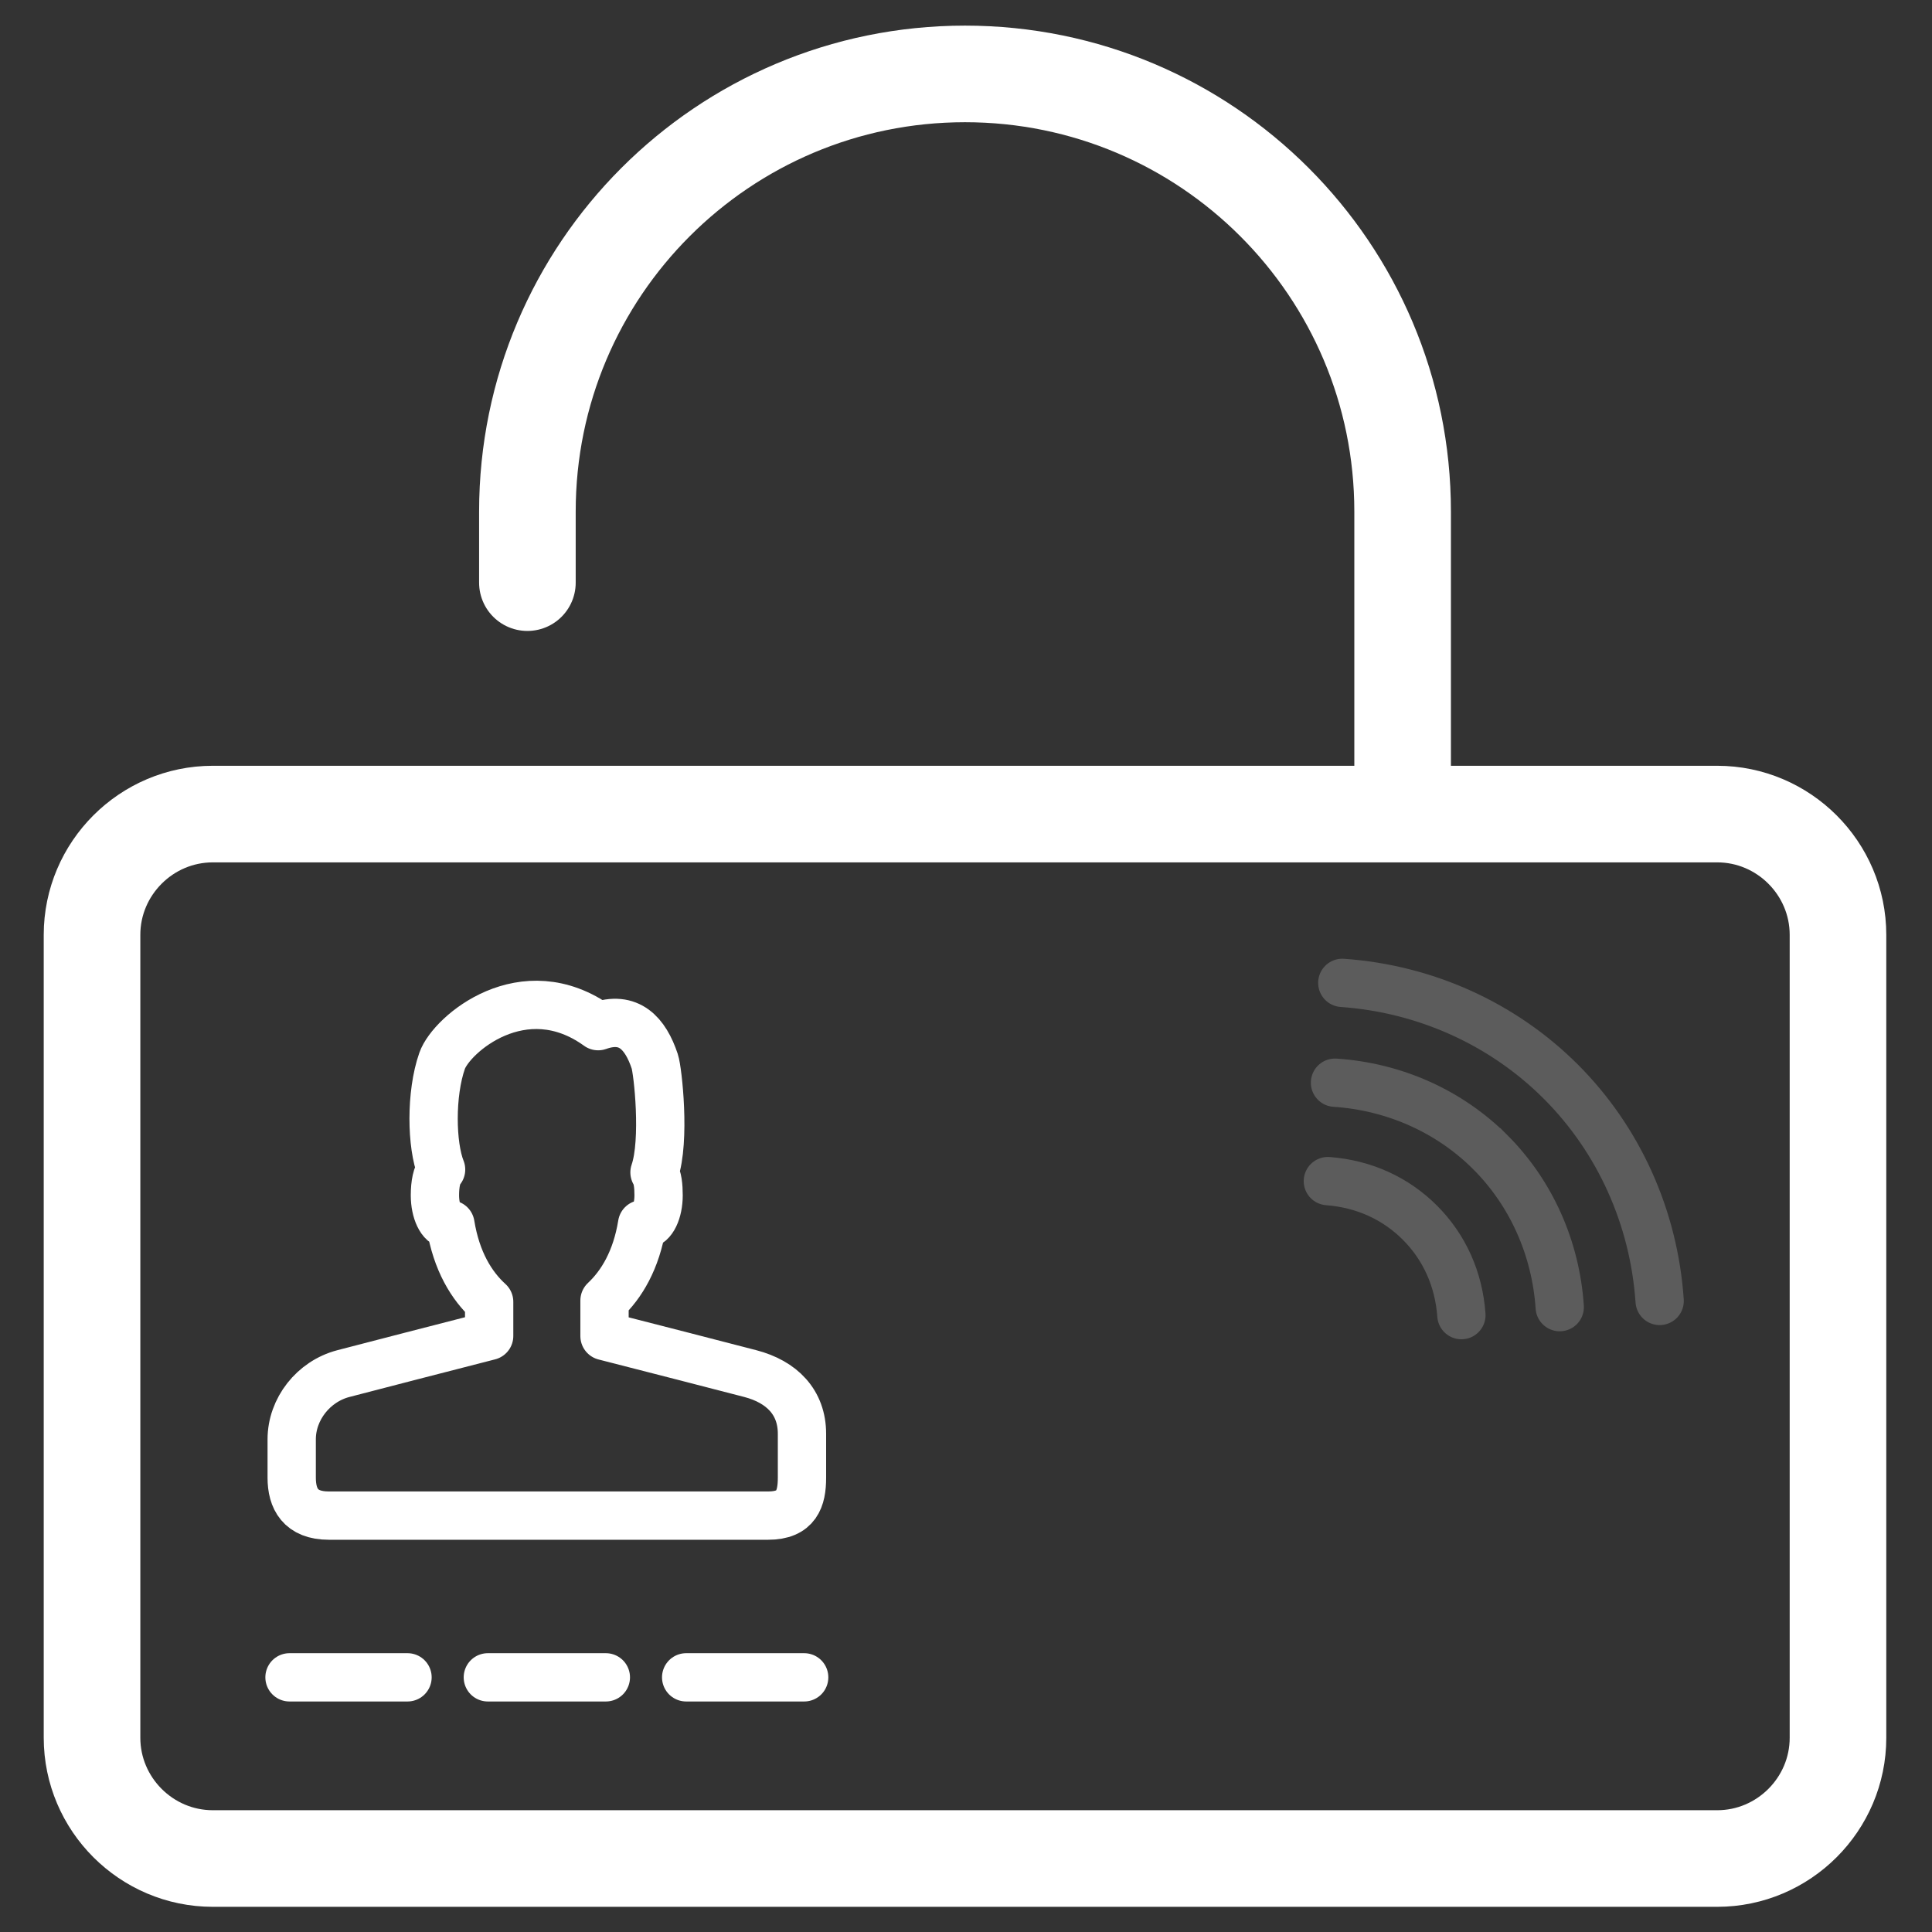
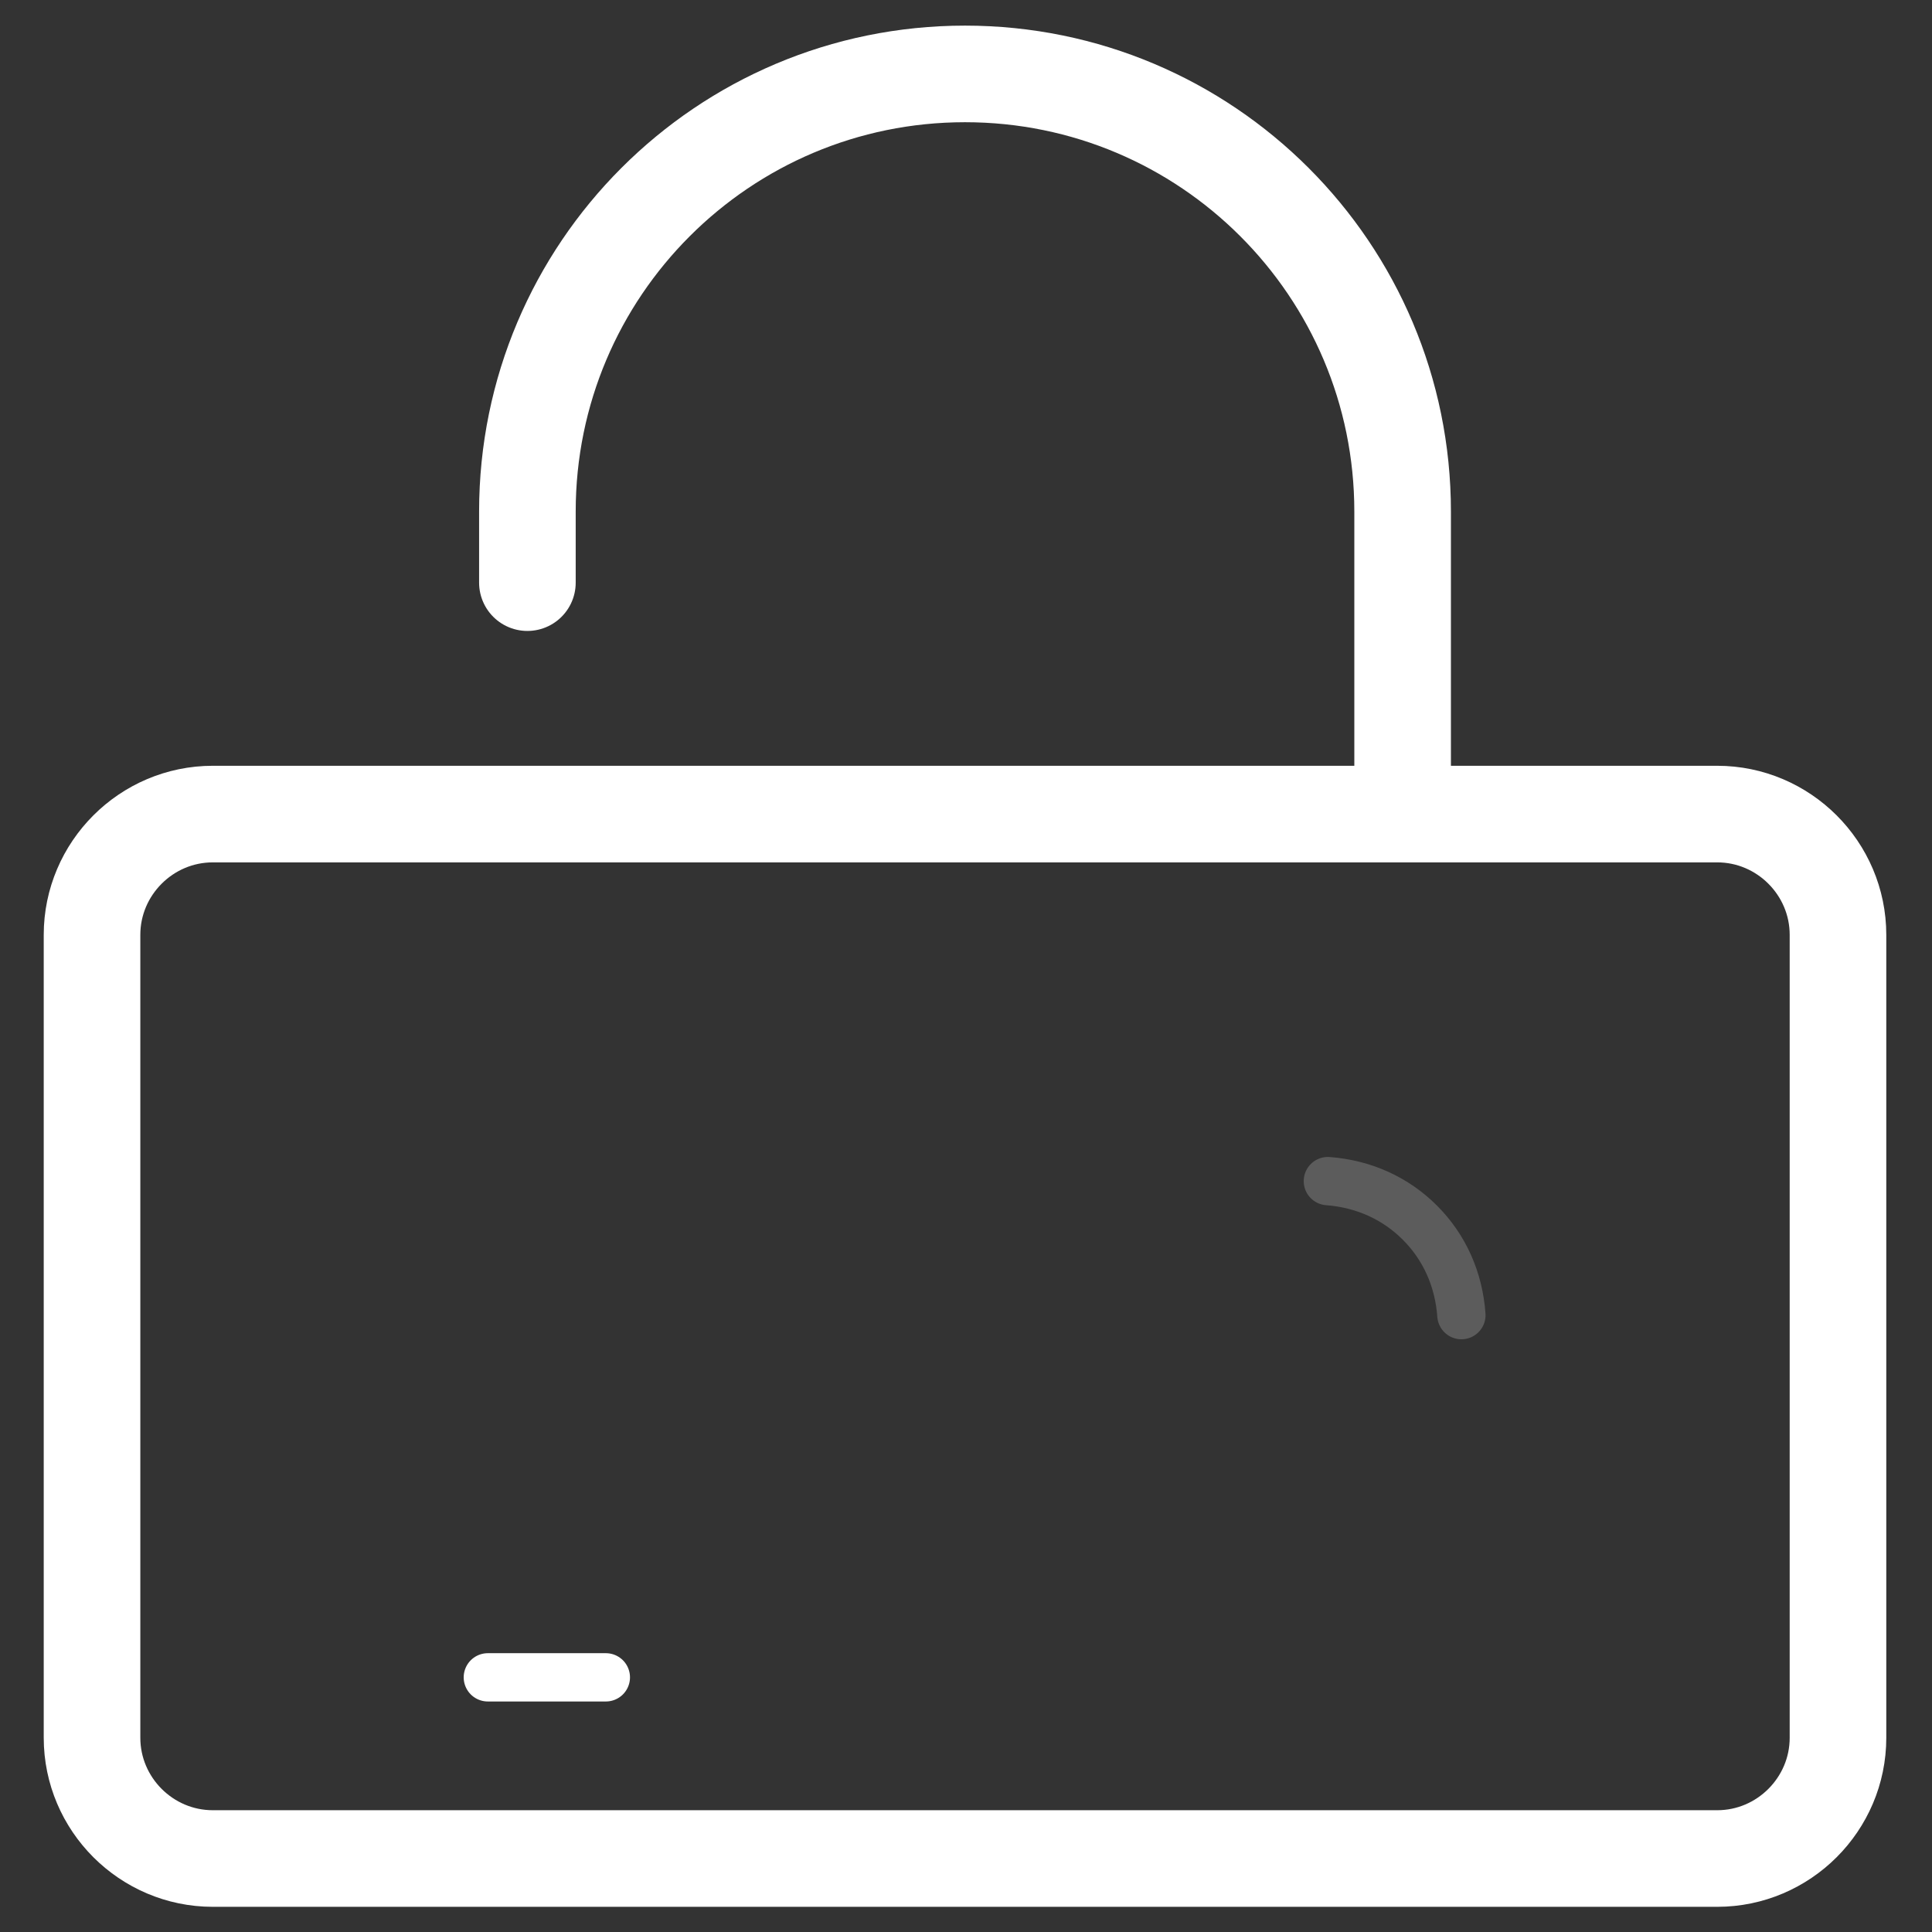
<svg xmlns="http://www.w3.org/2000/svg" version="1.1" id="Layer_1" x="0px" y="0px" width="800px" height="800px" viewBox="0 0 800 800" enable-background="new 0 0 800 800" xml:space="preserve">
  <rect x="0" y="0" width="800" height="800" fill="#333333" stroke="none" />
  <g>
    <path fill="none" stroke="#FFFFFF" stroke-width="40" stroke-linecap="round" stroke-linejoin="round" stroke-miterlimit="10" d="   M761.071,719.573c0,27.5-22.5,50-50,50H88.108c-27.5,0-50-22.5-50-50v-332.48c0-27.5,22.5-50,50-50h622.963c27.5,0,50,22.5,50,50   V719.573z" />
  </g>
  <path fill="none" stroke="#FFFFFF" stroke-width="40" stroke-linecap="round" stroke-linejoin="round" stroke-miterlimit="10" d="  M580.796,325.093c0,0,0-13.204,0-113.281S499.667,30.607,399.59,30.607c-100.077,0-181.205,81.128-181.205,181.205v29.447" />
-   <path fill="none" stroke="#FFFFFF" stroke-width="20" stroke-linecap="round" stroke-linejoin="round" stroke-miterlimit="10" d="  M310.689,568.776c-13.25-3.454-40.424-10.427-60.371-15.535v-14.723c7.058-6.606,13.167-16.74,15.564-31.584  c0.312,0.105,0.635,0.164,0.961,0.164c3.239,0,5.865-5.441,5.865-12.152c0-3.837-0.351-7.259-1.691-9.483  c4.576-13.256,1.388-42.139,0.101-45.994c-3.867-11.604-10.69-19.109-23.432-14.559c-30.939-22.295-60.778,3.447-64.609,14.333  c-4.813,13.672-4.458,35.004-0.43,45.04c-1.822,2.063-2.552,6.059-2.552,10.663c0,6.711,2.626,12.152,5.866,12.152  c0.189,0,0.376-0.021,0.561-0.059c2.465,15.205,8.776,25.448,16.028,32.021v14.129c-20.119,5.168-47.658,12.256-60.371,15.587  c-12.437,3.256-21.392,14.715-21.392,27.227v15.883c0,8.67,3.58,15.694,15.393,15.694h181.891c11.815,0,14.011-7.024,14.011-15.694  v-18.189C332.082,580.646,323.76,572.182,310.689,568.776z" />
-   <line fill="none" stroke="#FFFFFF" stroke-width="20" stroke-linecap="round" stroke-linejoin="round" stroke-miterlimit="10" x1="119.877" y1="694.549" x2="168.742" y2="694.549" />
  <line fill="none" stroke="#FFFFFF" stroke-width="20" stroke-linecap="round" stroke-linejoin="round" stroke-miterlimit="10" x1="202.003" y1="694.549" x2="250.866" y2="694.549" />
-   <line fill="none" stroke="#FFFFFF" stroke-width="20" stroke-linecap="round" stroke-linejoin="round" stroke-miterlimit="10" x1="332.992" y1="694.549" x2="284.127" y2="694.549" />
  <g opacity="0.2">
    <path fill="none" stroke="#FFFFFF" stroke-width="20" stroke-linecap="round" stroke-miterlimit="10" d="M549.839,489.073   c14.794,1.119,27.966,7.062,38.093,17.188c10.181,10.178,16.128,23.424,17.204,38.307" />
-     <path fill="none" stroke="#FFFFFF" stroke-width="20" stroke-linecap="round" stroke-miterlimit="10" d="M552.793,448.324   c24.532,1.617,47.368,11.833,64.3,28.765h0.001c16.9,16.899,27.112,39.688,28.758,64.167" />
-     <path fill="none" stroke="#FFFFFF" stroke-width="20" stroke-linecap="round" stroke-miterlimit="10" d="M555.816,406.984   c34.395,2.424,66.528,16.949,90.481,40.9c24.034,24.036,38.569,56.286,40.929,90.805" />
  </g>
</svg>